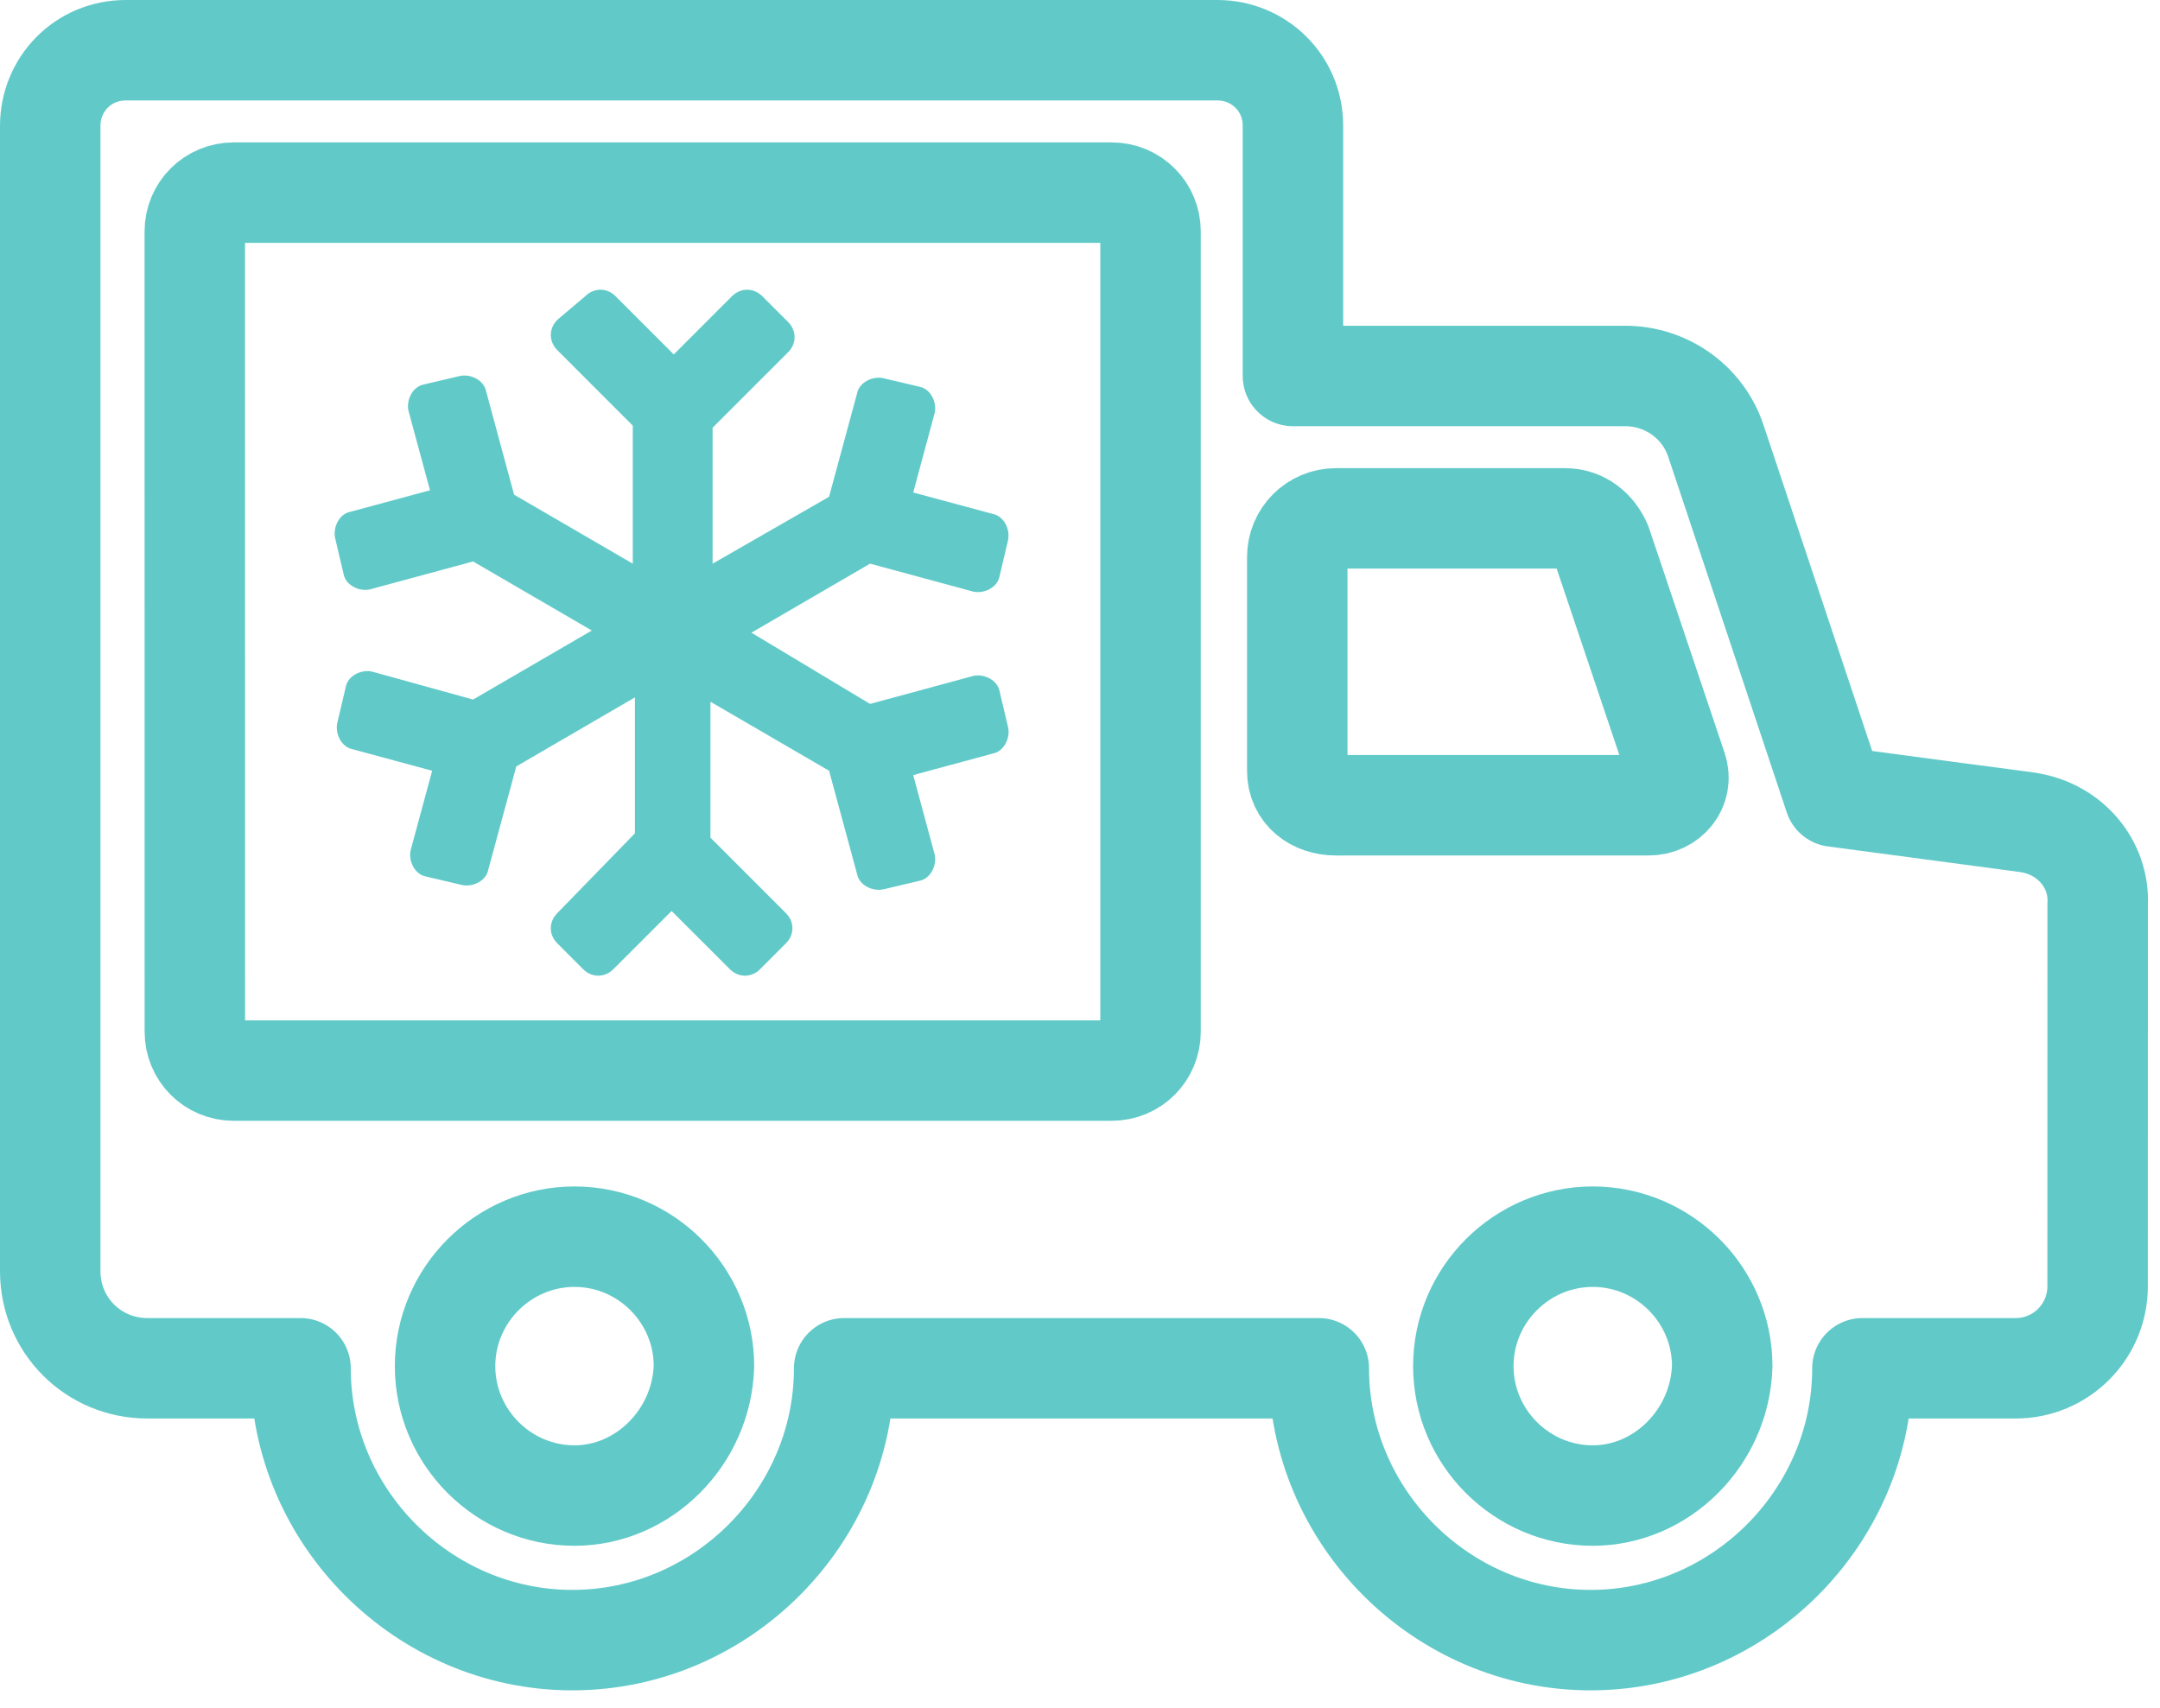
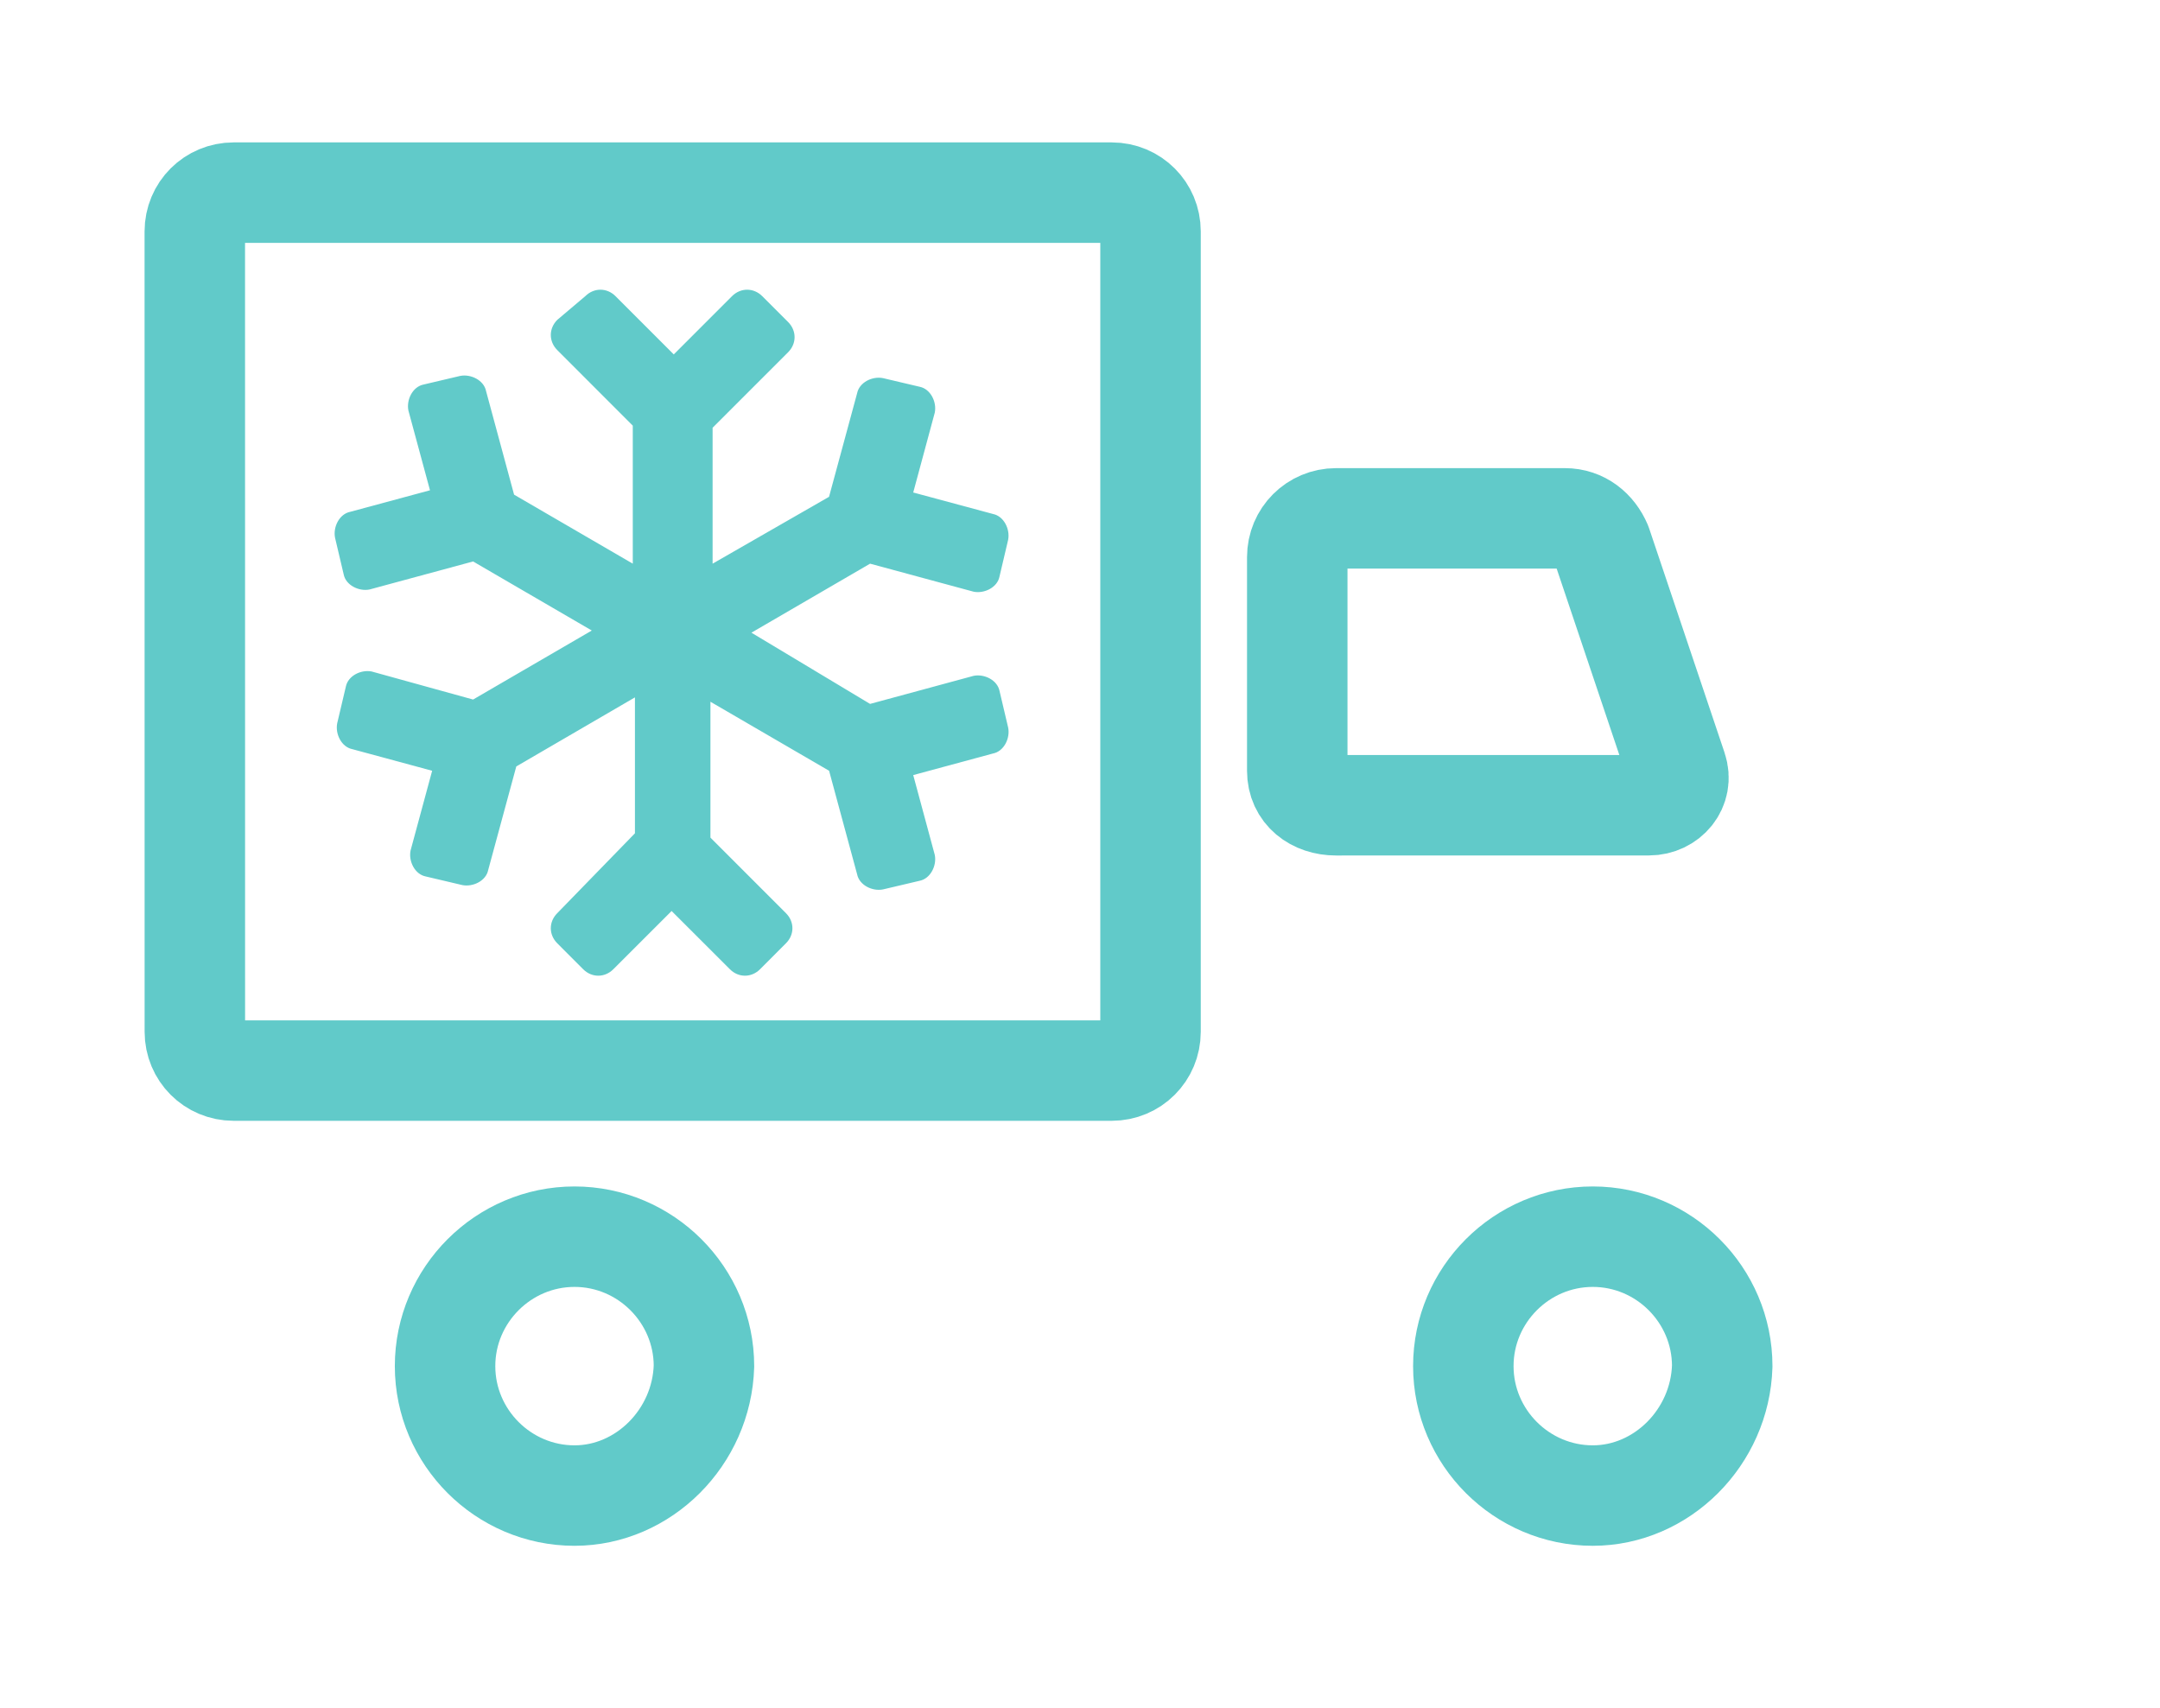
<svg xmlns="http://www.w3.org/2000/svg" width="43px" height="34px" viewBox="0 0 43 34" version="1.1">
  <title>icono-envios-refrigerados</title>
  <g id="Desktop" stroke="none" stroke-width="1" fill="none" fill-rule="evenodd">
    <g id="5.1.PRECIOS-[D]" transform="translate(-523, -2828)">
      <g id="icono-envios-refrigerados" transform="translate(524, 2829)">
-         <path d="M39.384,15.375 L35.519,14.86 L33.157,7.773 C32.899,7.001 32.169,6.485 31.353,6.485 L24.739,6.485 L24.739,1.503 C24.739,0.645 24.051,0 23.236,0 L1.504,0 C0.645,0 -0,0.687 -0,1.504 L-0,24.309 C-0,25.383 0.859,26.241 1.933,26.241 L4.983,26.241 C4.983,29.205 7.431,31.653 10.394,31.653 C13.357,31.653 15.805,29.205 15.805,26.241 L25.254,26.241 C25.254,29.205 27.702,31.653 30.665,31.653 C33.629,31.653 36.076,29.205 36.076,26.241 L39.126,26.241 C40.028,26.241 40.758,25.512 40.758,24.609 L40.759,17.008 C40.801,16.191 40.2,15.504 39.384,15.376 L39.384,15.375 Z" id="Stroke-1" stroke="#61CAC9" stroke-width="2" stroke-linecap="round" stroke-linejoin="round" />
        <path d="M10.437,28.775 C9.02,28.775 7.86,27.615 7.86,26.198 C7.86,24.781 9.02,23.621 10.437,23.621 C11.854,23.621 13.014,24.781 13.014,26.198 C12.971,27.615 11.812,28.775 10.437,28.775 Z" id="Stroke-3" stroke="#61CAC9" stroke-width="2" stroke-linecap="round" stroke-linejoin="round" />
-         <path d="M25.598,15.032 C25.169,15.032 24.825,14.774 24.825,14.345 L24.825,10.093 C24.825,9.663 25.169,9.32 25.598,9.32 L30.151,9.32 C30.494,9.32 30.752,9.534 30.881,9.835 L32.383,14.302 C32.513,14.688 32.212,15.031 31.826,15.031 L25.598,15.032 Z" id="Stroke-5" stroke="#61CAC9" stroke-width="2" stroke-linecap="round" stroke-linejoin="round" />
+         <path d="M25.598,15.032 C25.169,15.032 24.825,14.774 24.825,14.345 L24.825,10.093 C24.825,9.663 25.169,9.32 25.598,9.32 L30.151,9.32 C30.494,9.32 30.752,9.534 30.881,9.835 L32.383,14.302 C32.513,14.688 32.212,15.031 31.826,15.031 Z" id="Stroke-5" stroke="#61CAC9" stroke-width="2" stroke-linecap="round" stroke-linejoin="round" />
        <path d="M30.708,28.775 C29.291,28.775 28.131,27.615 28.131,26.198 C28.131,24.78 29.291,23.621 30.708,23.621 C32.125,23.621 33.285,24.78 33.285,26.198 C33.242,27.615 32.083,28.775 30.708,28.775 Z" id="Stroke-7" stroke="#61CAC9" stroke-width="2" stroke-linecap="round" stroke-linejoin="round" />
        <path d="M21.131,2.835 L3.651,2.835 C3.222,2.835 2.878,3.178 2.878,3.607 L2.879,19.542 C2.879,19.971 3.222,20.314 3.652,20.314 L21.131,20.314 C21.561,20.314 21.904,19.971 21.904,19.542 L21.904,3.607 C21.904,3.179 21.561,2.835 21.131,2.835 Z" id="Stroke-9" stroke="#61CAC9" stroke-width="2" stroke-linecap="round" stroke-linejoin="round" />
        <path d="M18.769,14.001 L17.18,14.431 L17.609,16.02 C17.652,16.234 17.523,16.492 17.309,16.535 L16.579,16.707 C16.364,16.75 16.106,16.621 16.063,16.406 L15.505,14.345 L13.143,12.971 L13.143,15.676 L14.646,17.18 C14.818,17.351 14.818,17.609 14.646,17.78 L14.131,18.296 C13.959,18.468 13.701,18.468 13.53,18.296 L12.37,17.137 L11.21,18.296 C11.039,18.468 10.781,18.468 10.609,18.296 L10.094,17.78 C9.922,17.609 9.922,17.351 10.094,17.18 L11.64,15.59 L11.64,12.884 L9.278,14.259 L8.719,16.32 C8.677,16.535 8.419,16.663 8.204,16.621 L7.474,16.449 C7.259,16.406 7.13,16.148 7.173,15.934 L7.603,14.345 L6.014,13.915 C5.799,13.872 5.67,13.614 5.713,13.399 L5.885,12.67 C5.928,12.455 6.185,12.326 6.4,12.369 L8.418,12.927 L10.781,11.553 L8.418,10.178 L6.357,10.736 C6.143,10.779 5.884,10.65 5.842,10.436 L5.67,9.706 C5.627,9.491 5.756,9.233 5.971,9.19 L7.56,8.761 L7.13,7.172 C7.087,6.957 7.216,6.699 7.431,6.656 L8.161,6.484 C8.375,6.442 8.633,6.571 8.676,6.785 L9.234,8.848 L11.597,10.222 L11.597,7.474 L10.094,5.97 C9.922,5.798 9.922,5.54 10.094,5.368 L10.652,4.896 C10.824,4.725 11.082,4.725 11.253,4.896 L12.413,6.056 L13.573,4.896 C13.744,4.725 14.002,4.725 14.174,4.896 L14.689,5.411 C14.861,5.583 14.861,5.841 14.689,6.013 L13.186,7.516 L13.186,10.222 L15.504,8.891 L16.063,6.829 C16.106,6.614 16.363,6.485 16.578,6.528 L17.308,6.7 C17.523,6.743 17.652,7 17.609,7.215 L17.18,8.805 L18.769,9.233 C18.983,9.276 19.112,9.534 19.069,9.749 L18.897,10.48 C18.855,10.694 18.597,10.823 18.382,10.78 L16.321,10.222 L13.959,11.596 L16.321,13.014 L18.383,12.455 C18.597,12.412 18.855,12.541 18.898,12.756 L19.07,13.486 C19.113,13.7 18.984,13.959 18.769,14.001" id="Fill-11" fill="#61CAC9" />
      </g>
    </g>
  </g>
</svg>